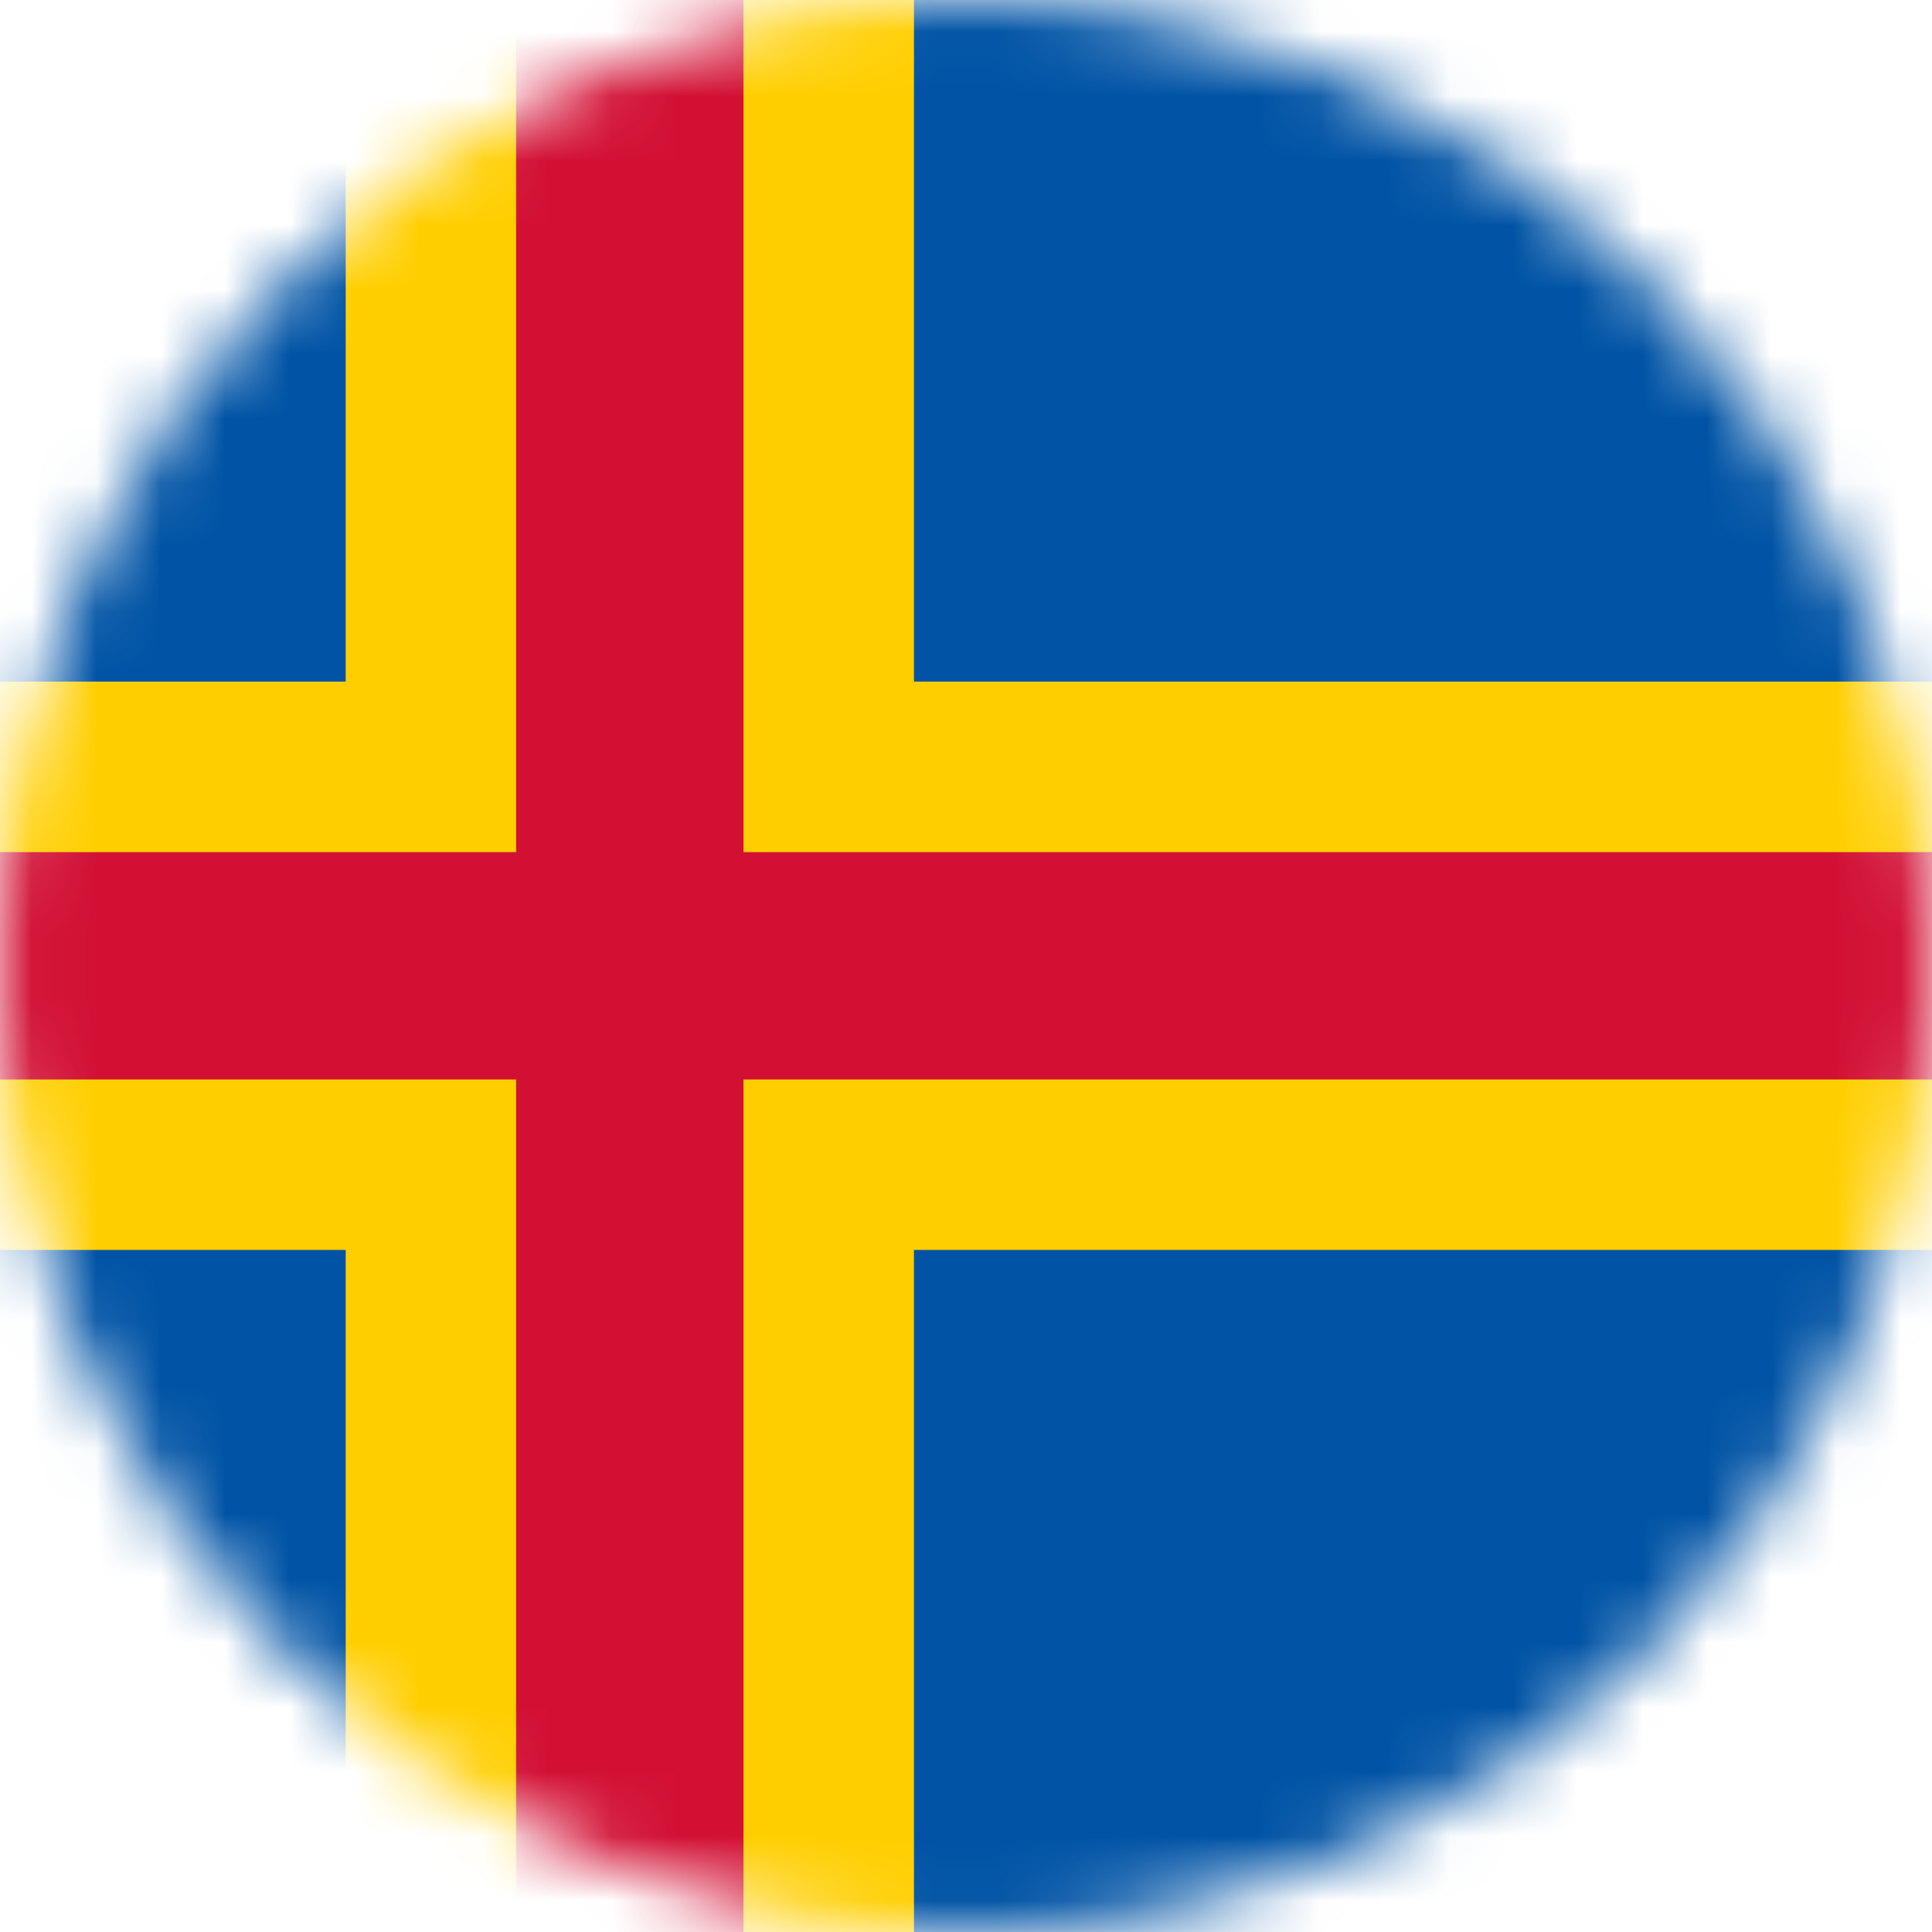
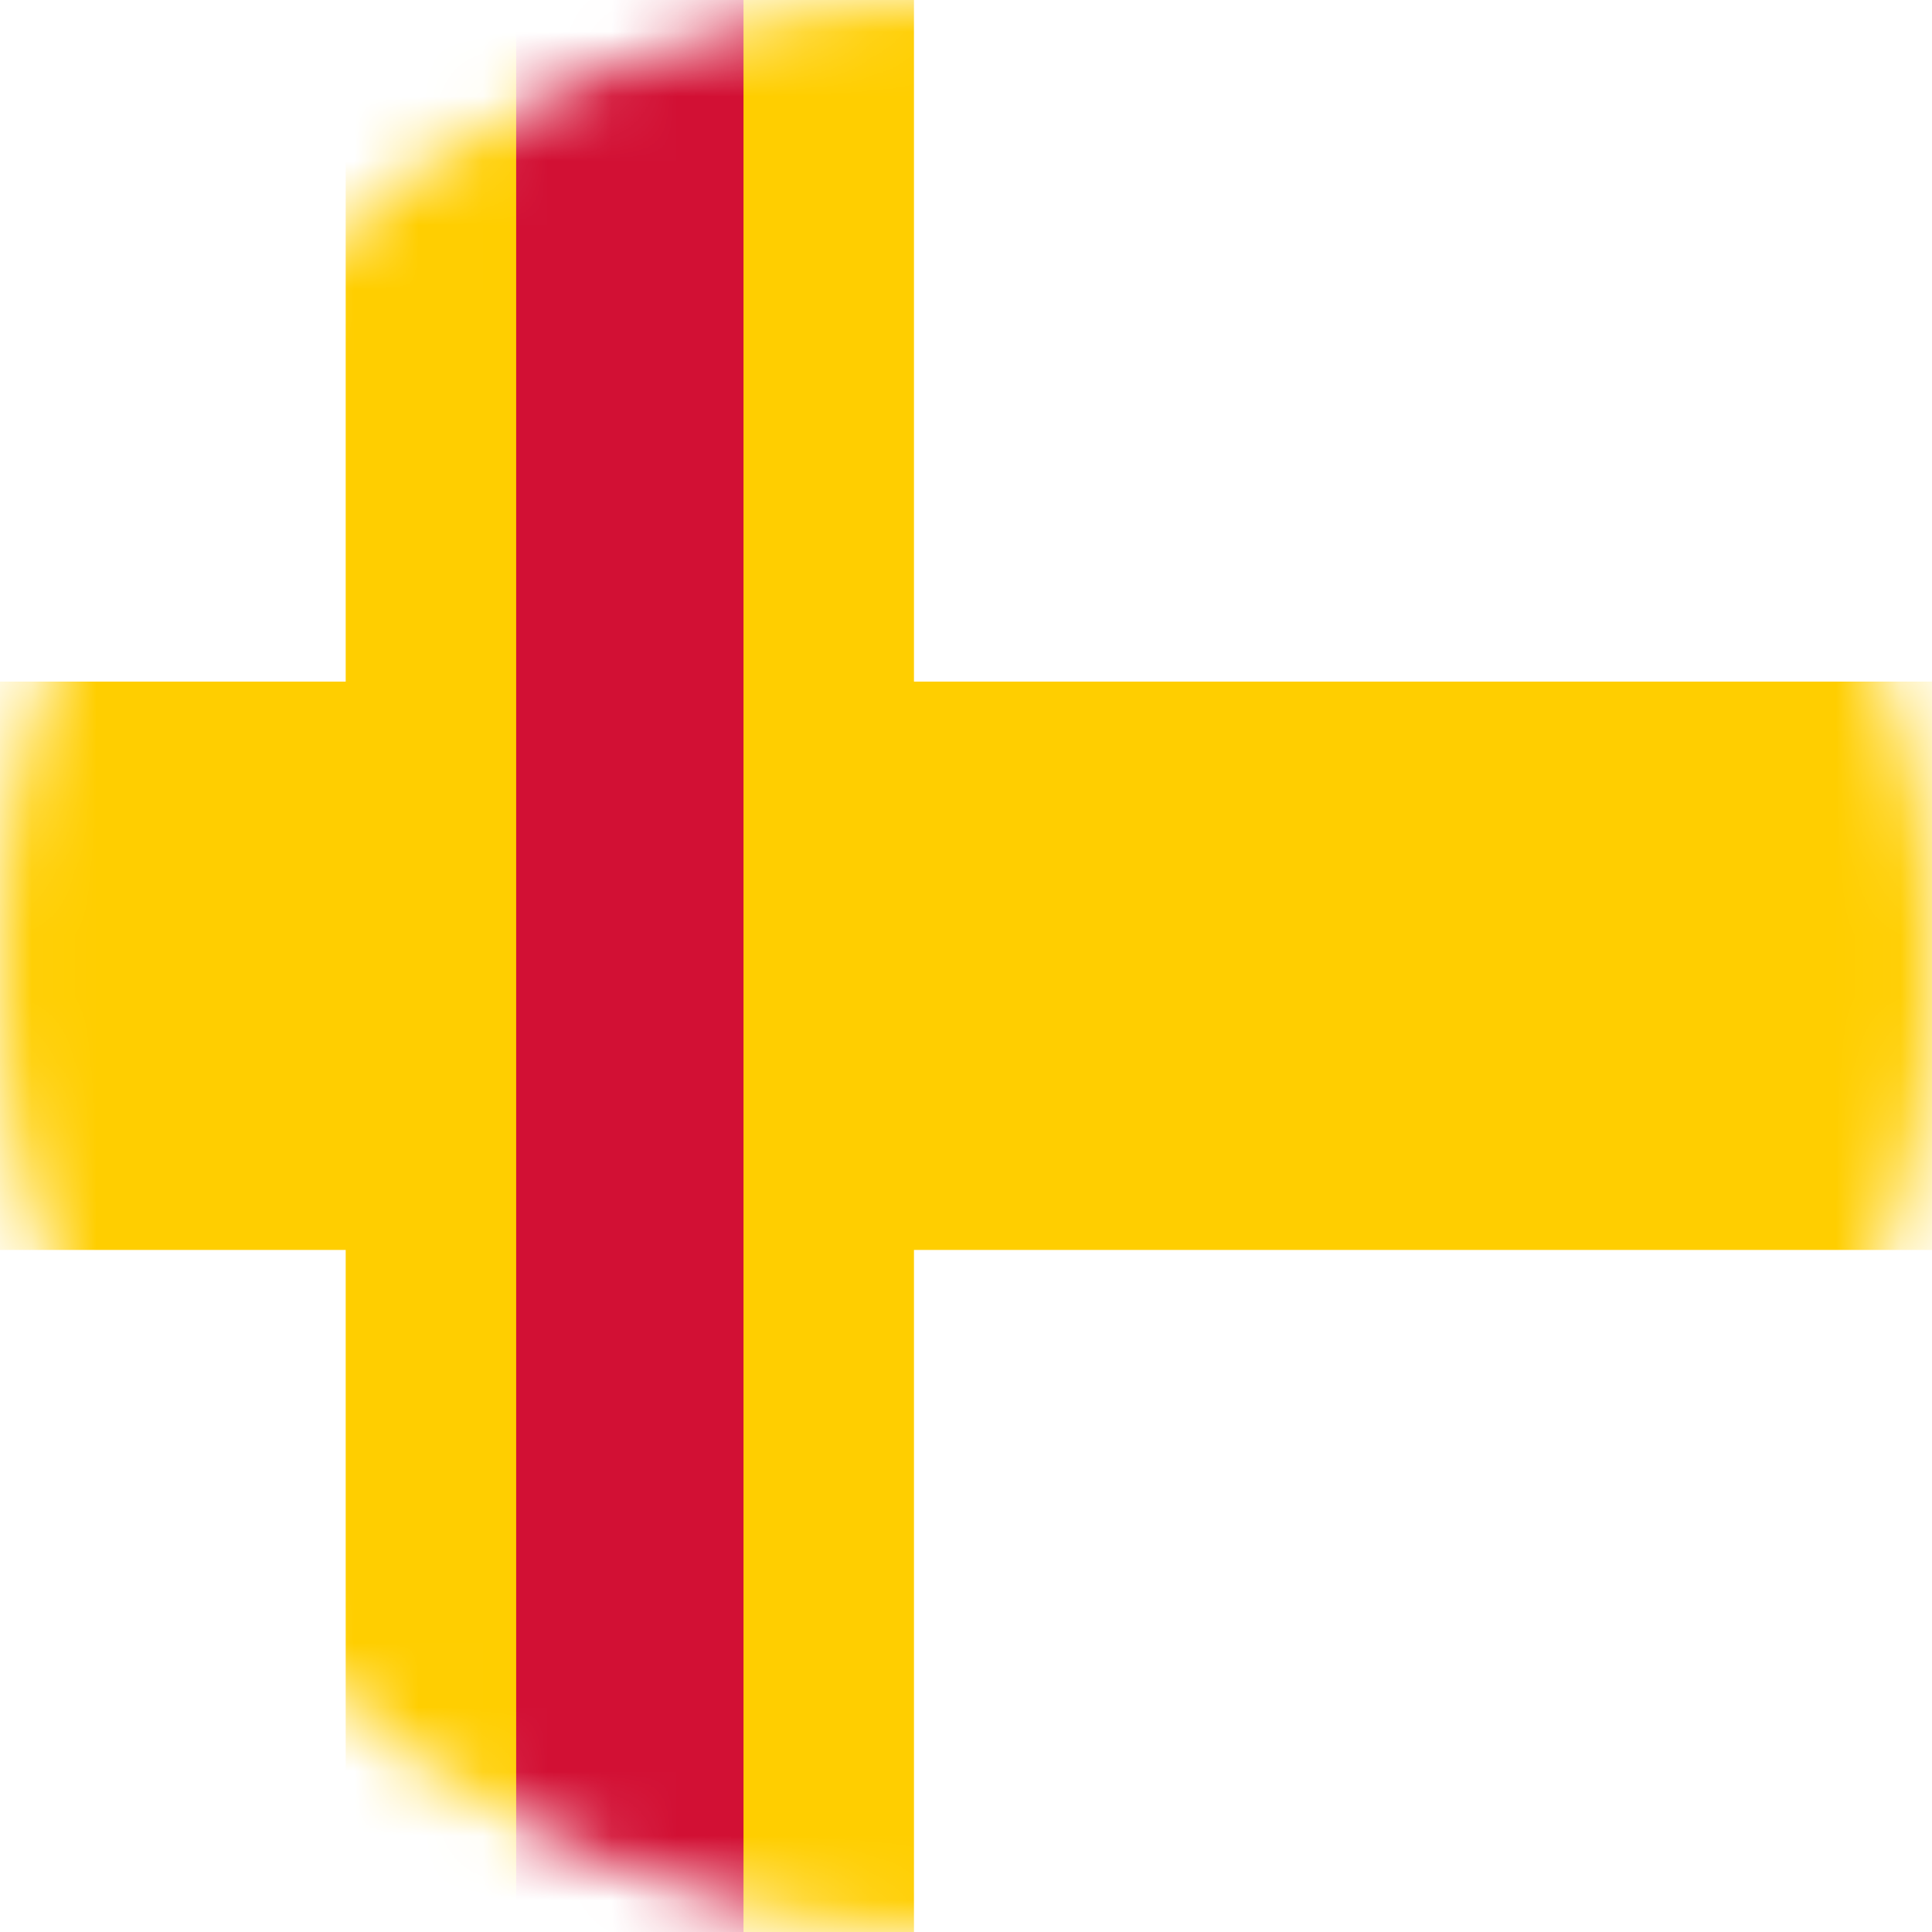
<svg xmlns="http://www.w3.org/2000/svg" width="30" height="30" viewBox="0 0 30 30" fill="none">
  <mask id="mask0_25_2655" style="mask-type:alpha" maskUnits="userSpaceOnUse" x="0" y="0" width="30" height="30">
    <path d="M0 15C0 6.716 6.716 0 15 0V0C23.284 0 30 6.716 30 15V15C30 23.284 23.284 30 15 30V30C6.716 30 0 23.284 0 15V15Z" fill="#DA291C" />
  </mask>
  <g mask="url(#mask0_25_2655)">
-     <path d="M-8.75 -0.006H37.133V30H-8.75V-0.006Z" fill="#0053A5" />
    <path d="M5.368 -0.006H14.192V30H5.368V-0.006Z" fill="#FFCE00" />
    <path d="M-8.75 10.584H37.133V19.409H-8.75V10.584Z" fill="#FFCE00" />
    <path d="M8.015 -0.006H11.545V30H8.015V-0.006Z" fill="#D21034" />
-     <path d="M-8.75 13.232H37.133V16.762H-8.75V13.232Z" fill="#D21034" />
  </g>
</svg>